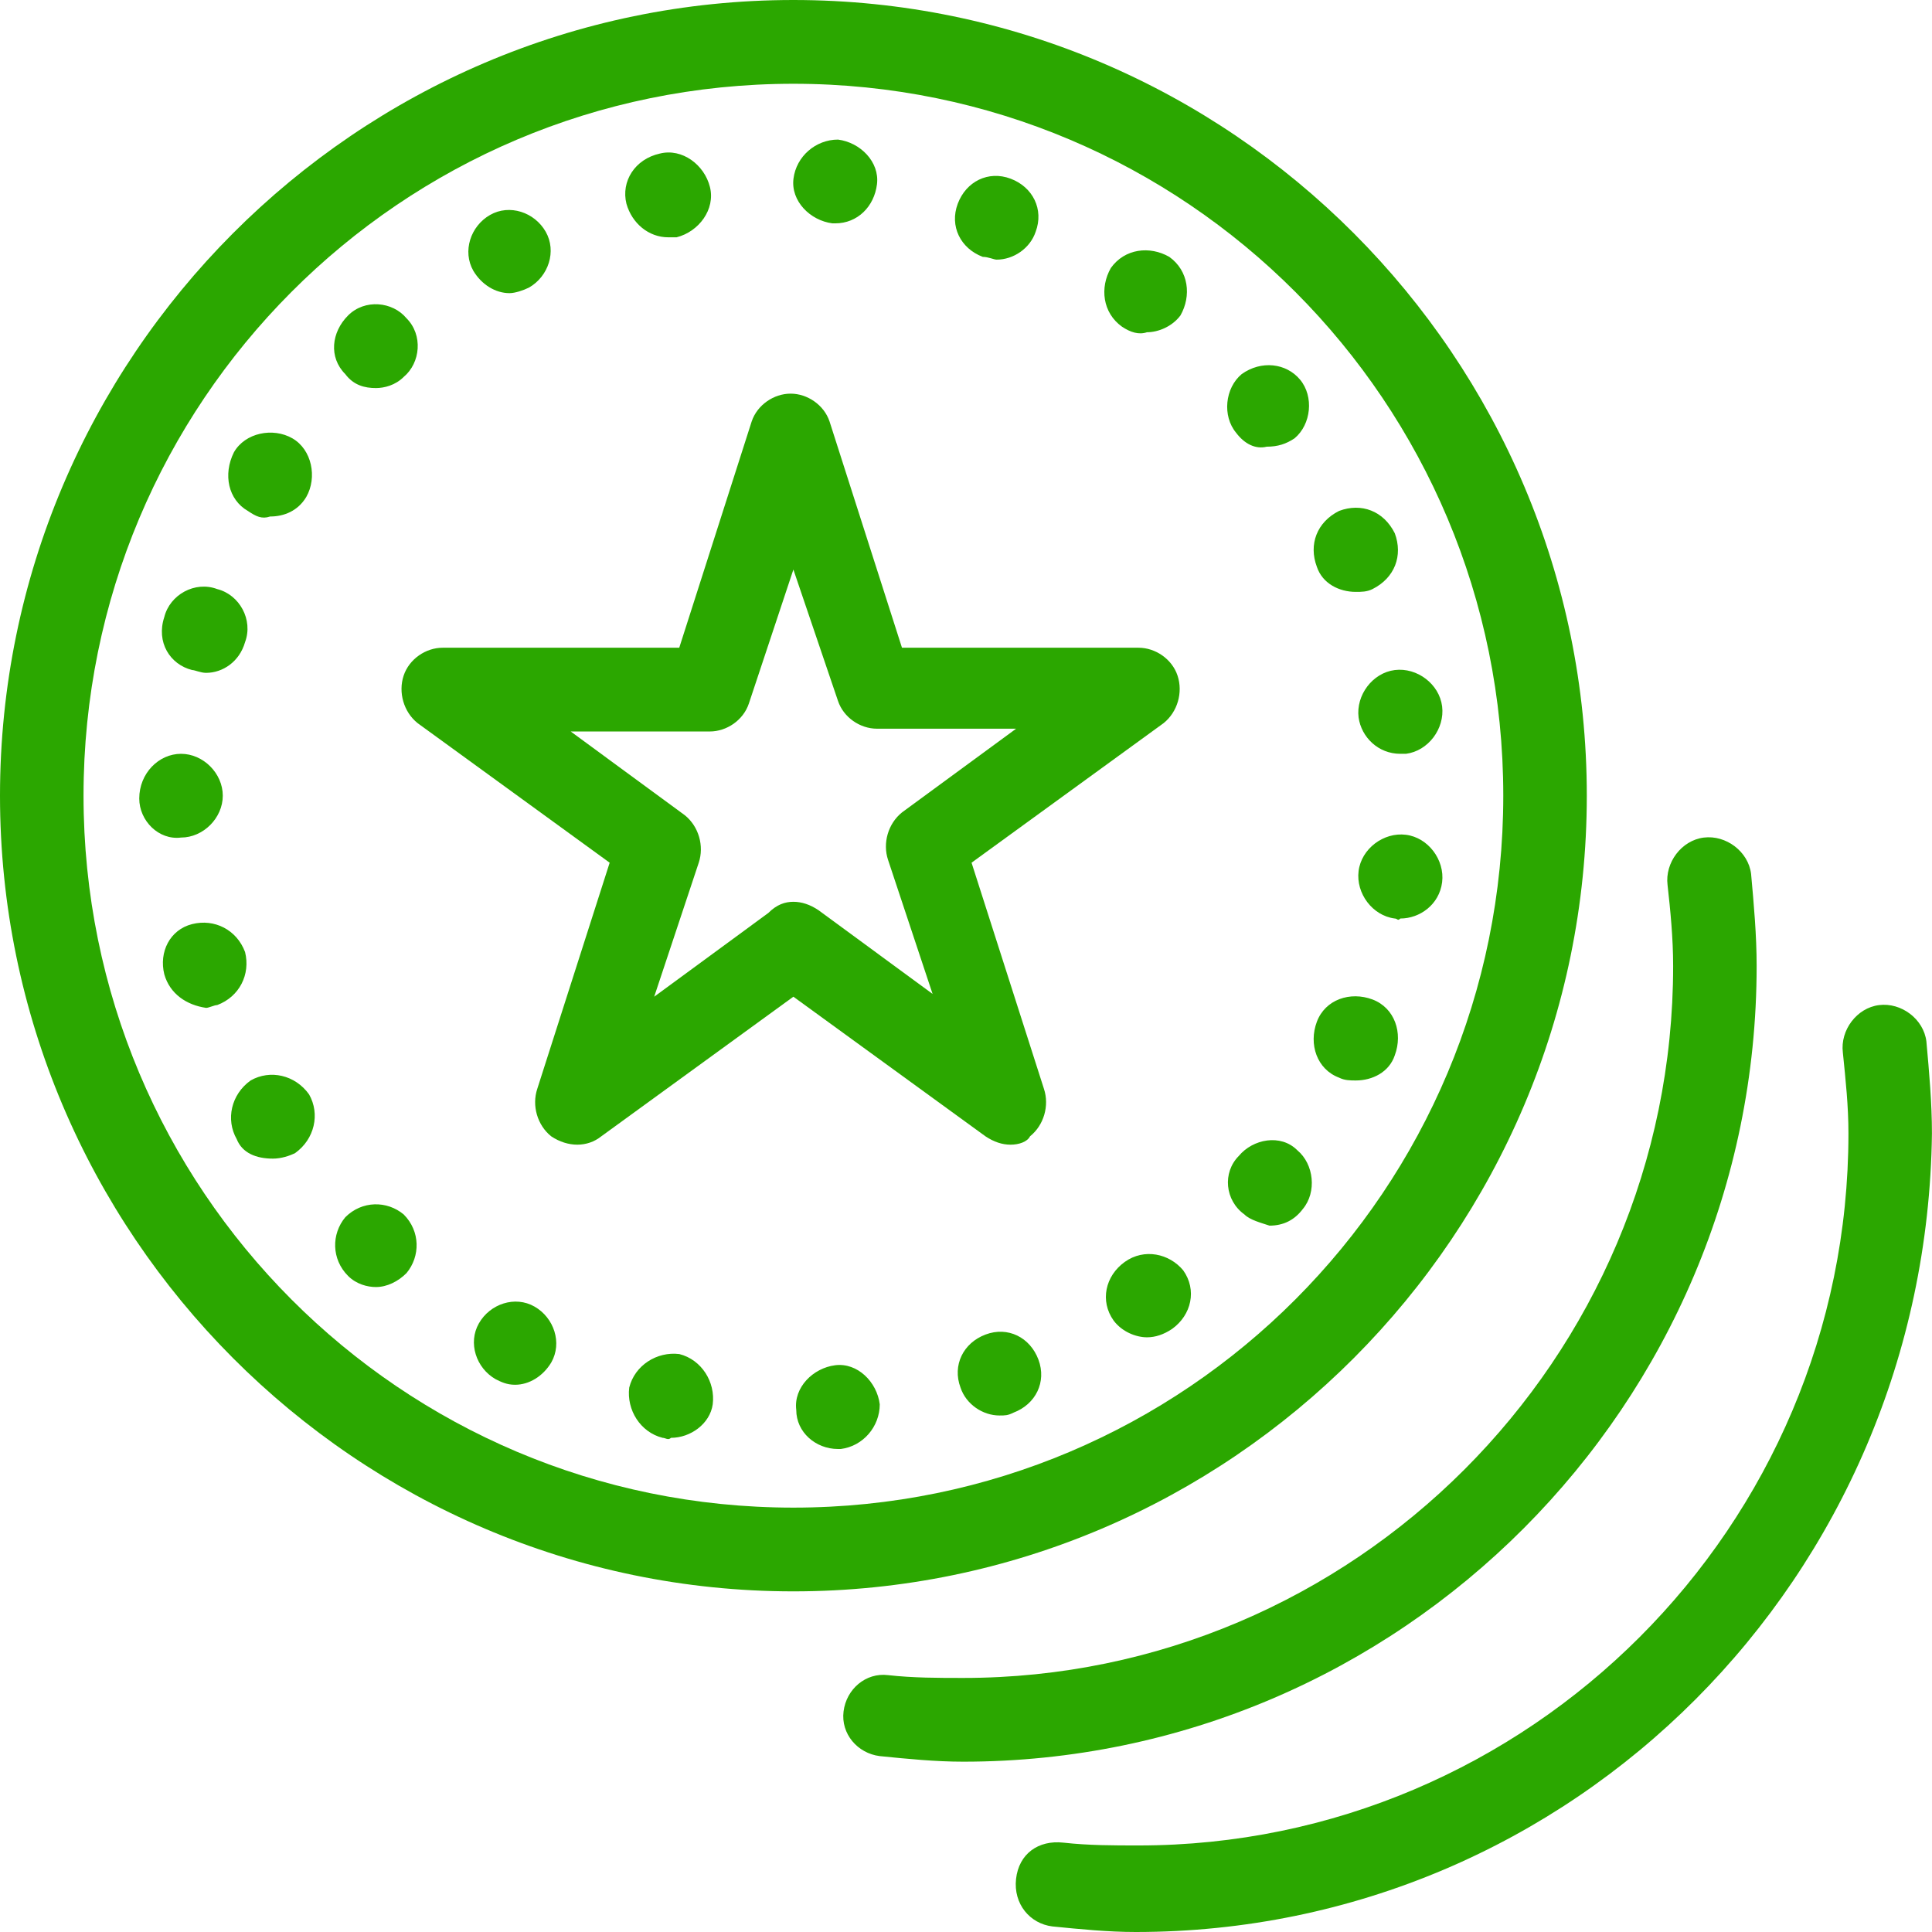
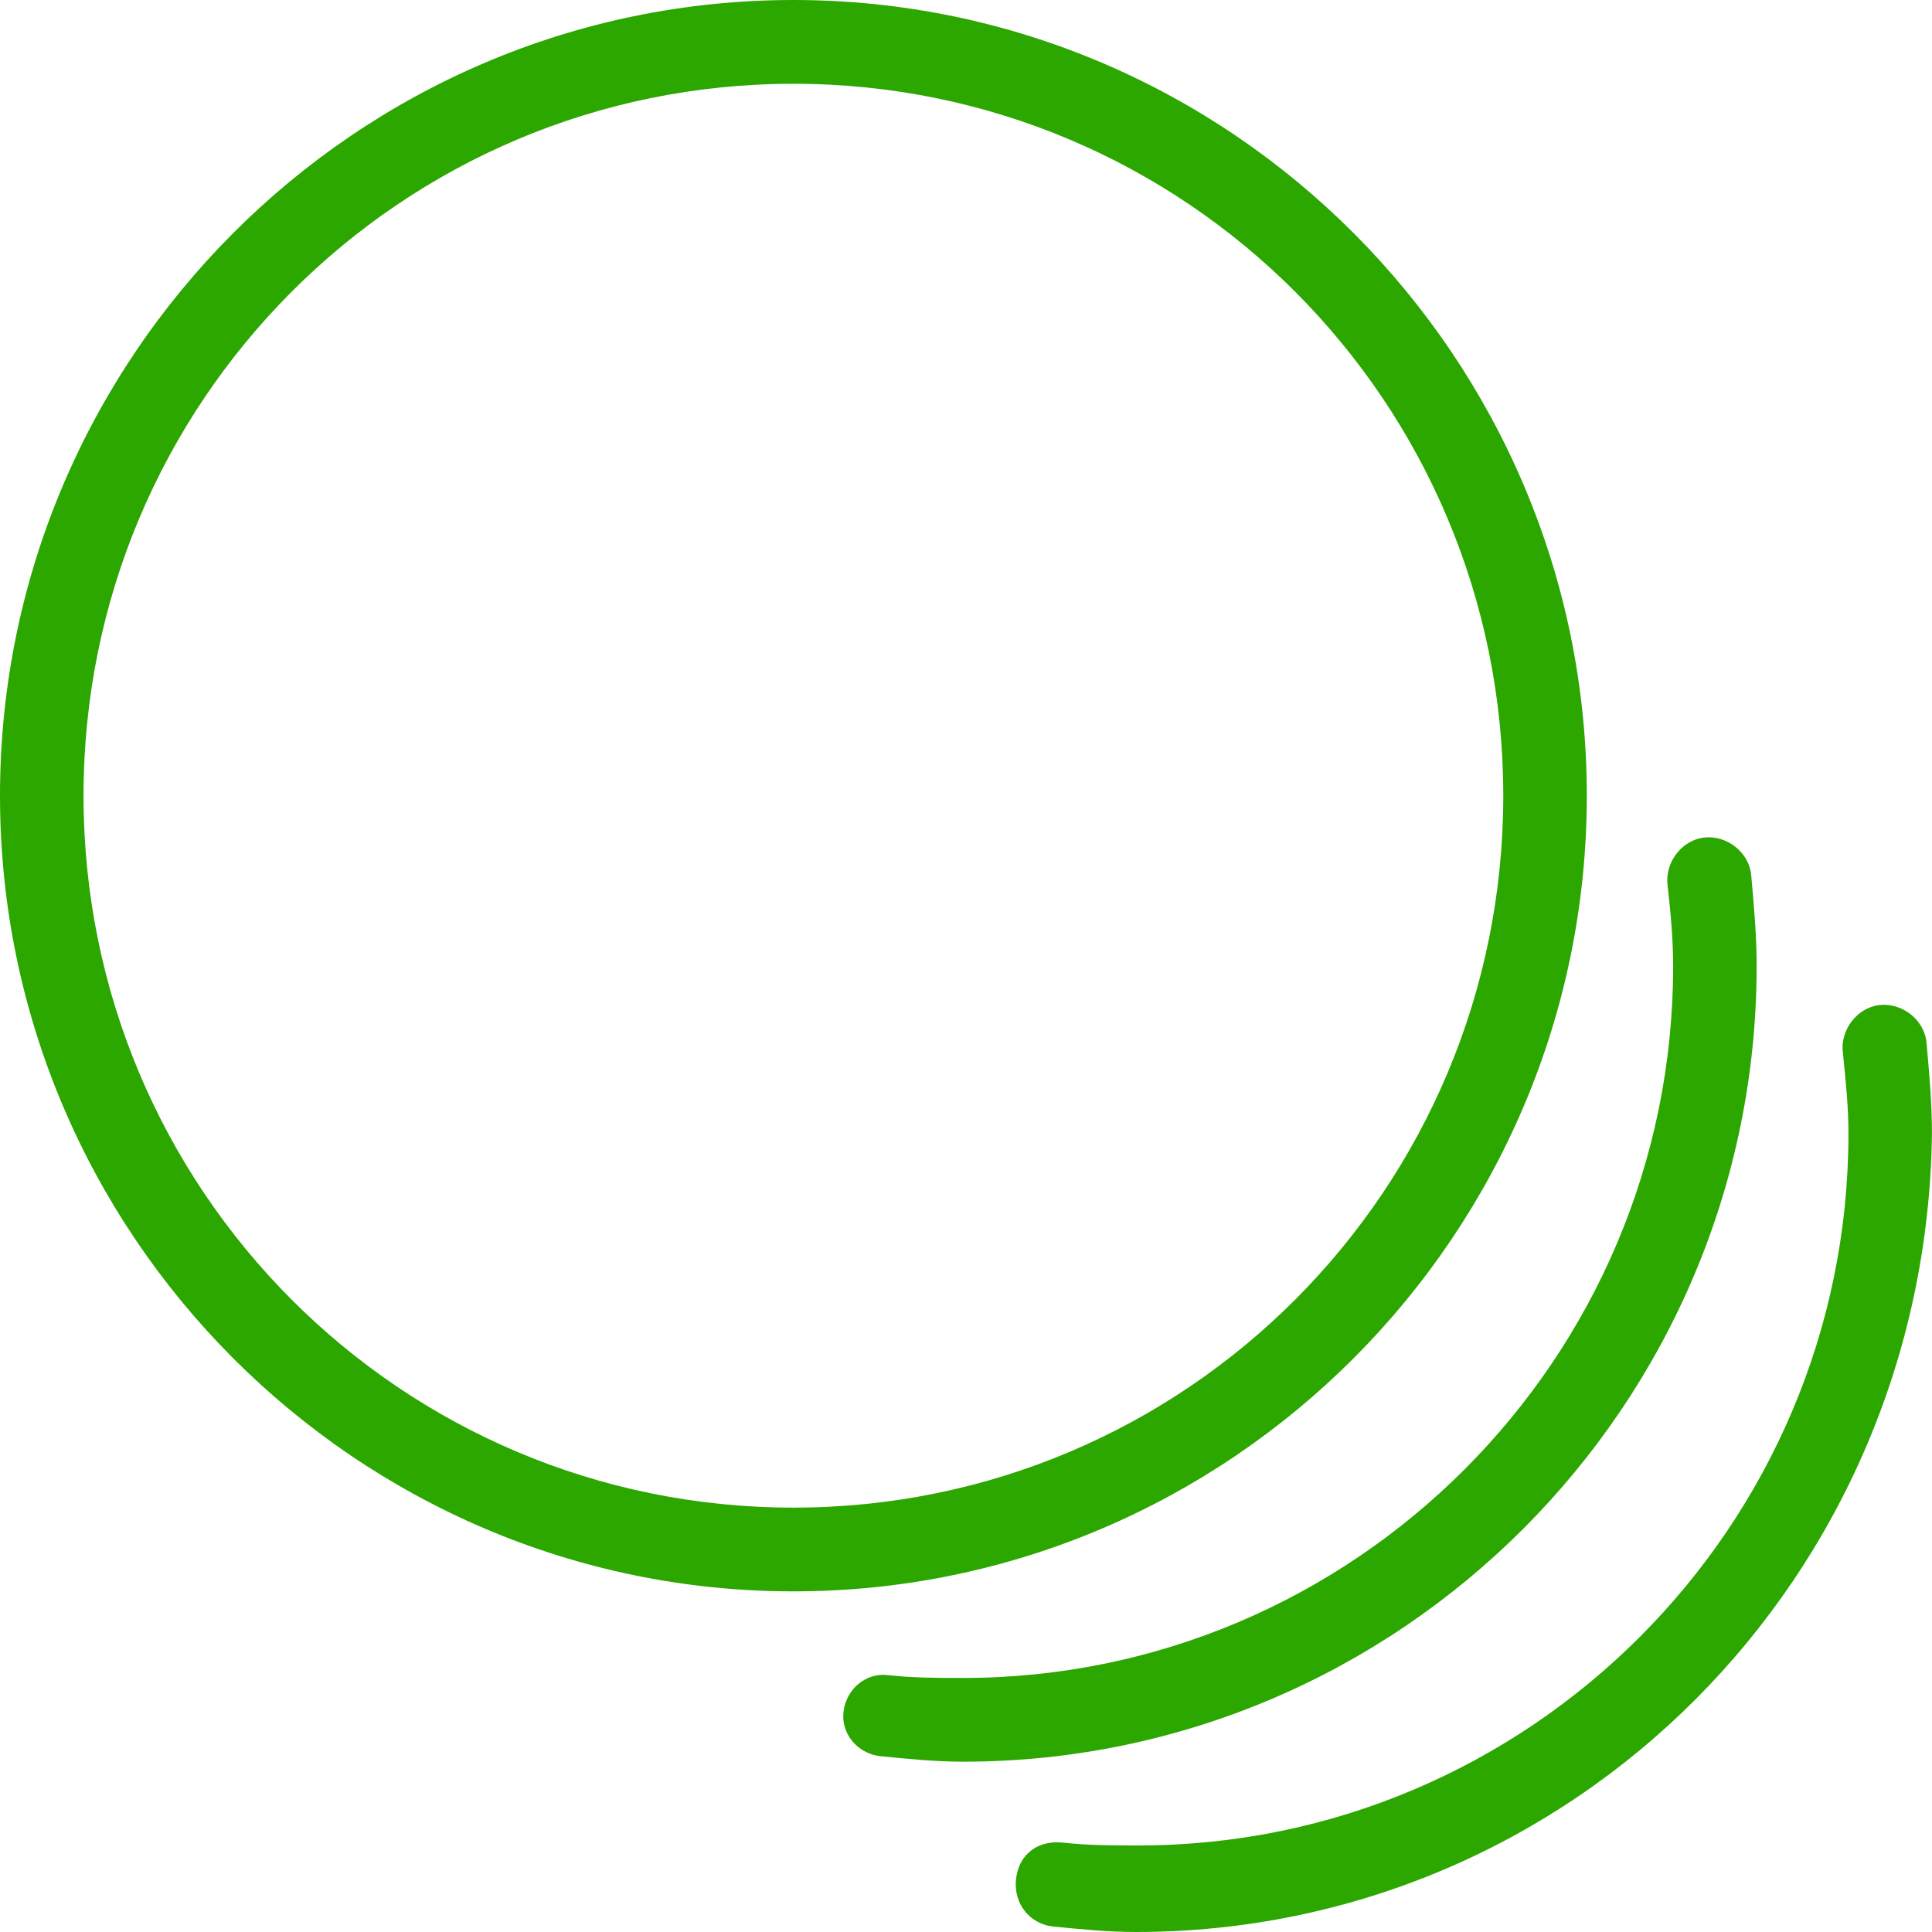
<svg xmlns="http://www.w3.org/2000/svg" width="64" height="64" viewBox="0 0 64 64" fill="none">
-   <path d="M33.475 37.919C33.198 37.919 32.922 37.827 32.645 37.642L26.282 33.017L19.919 37.642C19.458 38.011 18.812 38.011 18.259 37.642C17.798 37.272 17.613 36.624 17.798 36.069L20.196 28.578L13.833 23.954C13.371 23.584 13.187 22.936 13.371 22.381C13.556 21.827 14.109 21.457 14.662 21.457H22.501L24.899 13.965C25.083 13.411 25.637 13.04 26.19 13.04C26.743 13.04 27.297 13.411 27.481 13.965L29.879 21.457H37.717C38.27 21.457 38.824 21.827 39.008 22.381C39.193 22.936 39.008 23.584 38.547 23.954L32.184 28.578L34.582 36.069C34.766 36.624 34.582 37.272 34.121 37.642C34.028 37.827 33.752 37.919 33.475 37.919ZM26.282 29.873C26.559 29.873 26.835 29.965 27.112 30.15L30.893 32.925L29.418 28.485C29.233 27.931 29.418 27.283 29.879 26.913L33.66 24.139H29.049C28.495 24.139 27.942 23.769 27.758 23.214L26.282 18.867L24.807 23.306C24.622 23.861 24.069 24.231 23.515 24.231H18.905L22.686 27.006C23.147 27.376 23.331 28.023 23.147 28.578L21.671 33.017L25.452 30.243C25.729 29.965 26.005 29.873 26.282 29.873Z" fill="#2BA700" />
  <path d="M31.909 58.358C30.987 58.358 30.065 58.266 29.142 58.173C28.405 58.081 27.851 57.433 27.944 56.693C28.036 55.953 28.681 55.399 29.419 55.491C30.249 55.584 31.079 55.584 31.909 55.584C44.82 55.584 55.425 45.04 55.425 32C55.425 31.075 55.333 30.15 55.24 29.318C55.148 28.578 55.701 27.838 56.439 27.746C57.177 27.653 57.915 28.208 58.007 28.948C58.099 29.965 58.191 30.983 58.191 32C58.191 46.52 46.387 58.358 31.909 58.358Z" fill="#2BA700" />
  <path d="M37.624 64C36.702 64 35.779 63.907 34.857 63.815C34.12 63.722 33.566 63.075 33.658 62.242C33.751 61.41 34.396 60.948 35.226 61.04C36.056 61.133 36.886 61.133 37.716 61.133C50.627 61.133 61.232 50.589 61.232 37.549C61.232 36.624 61.14 35.792 61.047 34.867C60.955 34.127 61.508 33.387 62.246 33.295C62.984 33.202 63.722 33.757 63.814 34.497C63.906 35.514 63.998 36.532 63.998 37.549C63.814 52.254 52.102 64 37.624 64Z" fill="#2BA700" />
-   <path d="M26.377 46.705C26.285 45.965 26.93 45.318 27.668 45.225C28.406 45.133 29.051 45.78 29.143 46.52C29.143 47.26 28.59 47.907 27.852 48H27.76C27.022 48 26.377 47.445 26.377 46.705ZM21.95 47.63C21.213 47.445 20.752 46.705 20.844 45.965C21.028 45.225 21.766 44.763 22.504 44.855C23.241 45.04 23.703 45.78 23.61 46.52C23.518 47.167 22.873 47.63 22.227 47.63C22.135 47.722 22.043 47.63 21.95 47.63ZM31.818 45.965C31.541 45.225 31.91 44.485 32.648 44.208C33.386 43.93 34.123 44.3 34.4 45.04C34.676 45.78 34.308 46.52 33.57 46.797C33.386 46.89 33.293 46.89 33.109 46.89C32.556 46.89 32.002 46.52 31.818 45.965ZM16.417 45.687C15.772 45.318 15.495 44.485 15.864 43.838C16.233 43.19 17.063 42.913 17.708 43.283C18.354 43.653 18.631 44.485 18.262 45.133C17.985 45.595 17.524 45.872 17.063 45.872C16.786 45.872 16.602 45.78 16.417 45.687ZM36.89 43.745C36.429 43.098 36.613 42.266 37.259 41.803C37.904 41.341 38.734 41.526 39.195 42.081C39.656 42.728 39.472 43.56 38.826 44.023C38.55 44.208 38.273 44.3 37.996 44.3C37.627 44.3 37.166 44.115 36.89 43.745ZM11.53 42.266C10.976 41.711 10.976 40.878 11.438 40.323C11.991 39.768 12.821 39.768 13.374 40.231C13.927 40.786 13.927 41.618 13.466 42.173C13.19 42.45 12.821 42.635 12.452 42.635C12.175 42.635 11.806 42.543 11.53 42.266ZM41.224 40.231C40.578 39.768 40.486 38.844 41.04 38.289C41.501 37.734 42.423 37.549 42.976 38.104C43.529 38.566 43.622 39.491 43.161 40.046C42.884 40.416 42.515 40.601 42.054 40.601C41.777 40.508 41.408 40.416 41.224 40.231ZM7.841 37.734C7.472 37.086 7.656 36.254 8.302 35.792C8.948 35.422 9.778 35.607 10.239 36.254C10.607 36.901 10.423 37.734 9.778 38.196C9.593 38.289 9.316 38.381 9.04 38.381C8.486 38.381 8.025 38.196 7.841 37.734ZM44.359 35.699C43.622 35.422 43.345 34.589 43.622 33.849C43.898 33.109 44.728 32.832 45.466 33.109C46.204 33.387 46.48 34.219 46.204 34.959C46.019 35.514 45.466 35.792 44.913 35.792C44.728 35.792 44.544 35.791 44.359 35.699ZM5.443 32.277C5.259 31.537 5.628 30.797 6.365 30.612C7.103 30.427 7.841 30.797 8.118 31.537C8.302 32.277 7.933 33.017 7.195 33.294C7.103 33.294 6.919 33.387 6.827 33.387C6.181 33.294 5.628 32.925 5.443 32.277ZM46.204 30.427C45.466 30.335 44.913 29.595 45.005 28.855C45.097 28.115 45.835 27.56 46.573 27.653C47.31 27.745 47.864 28.485 47.772 29.225C47.679 29.965 47.034 30.427 46.388 30.427C46.296 30.52 46.296 30.427 46.204 30.427ZM4.613 26.451C4.613 26.358 4.613 26.358 4.613 26.451C4.613 25.618 5.259 24.971 5.997 24.971C6.734 24.971 7.38 25.618 7.38 26.358C7.38 27.098 6.734 27.745 5.997 27.745C5.259 27.838 4.613 27.191 4.613 26.451ZM45.005 23.768C44.913 23.029 45.466 22.289 46.204 22.196C46.942 22.104 47.679 22.659 47.772 23.399C47.864 24.139 47.31 24.878 46.573 24.971C46.48 24.971 46.48 24.971 46.388 24.971C45.651 24.971 45.097 24.416 45.005 23.768ZM6.365 22.196C5.628 22.011 5.167 21.271 5.443 20.439C5.628 19.699 6.458 19.237 7.195 19.514C7.933 19.699 8.394 20.532 8.118 21.271C7.933 21.919 7.38 22.289 6.827 22.289C6.642 22.289 6.458 22.196 6.365 22.196ZM43.622 18.774C43.345 18.035 43.622 17.295 44.359 16.925C45.097 16.647 45.835 16.925 46.204 17.665C46.48 18.404 46.204 19.144 45.466 19.514C45.282 19.607 45.097 19.607 44.913 19.607C44.359 19.607 43.806 19.329 43.622 18.774ZM8.21 16.925C7.564 16.555 7.38 15.722 7.749 14.982C8.118 14.335 9.04 14.15 9.685 14.52C10.331 14.89 10.515 15.815 10.146 16.462C9.87 16.925 9.409 17.11 8.948 17.11C8.671 17.202 8.486 17.11 8.21 16.925ZM40.947 14.335C40.486 13.78 40.578 12.855 41.132 12.393C41.777 11.931 42.607 12.023 43.068 12.578C43.529 13.133 43.437 14.058 42.884 14.52C42.607 14.705 42.331 14.797 41.962 14.797C41.593 14.89 41.224 14.705 40.947 14.335ZM11.438 12.393C10.884 11.838 10.976 11.006 11.53 10.451C12.083 9.896 13.005 9.988 13.466 10.543C14.02 11.098 13.927 12.023 13.374 12.485C13.097 12.763 12.729 12.855 12.452 12.855C12.083 12.855 11.714 12.763 11.438 12.393ZM37.166 10.821C36.521 10.358 36.429 9.526 36.798 8.878C37.259 8.231 38.089 8.139 38.734 8.509C39.38 8.971 39.472 9.803 39.103 10.451C38.826 10.821 38.365 11.006 37.996 11.006C37.72 11.098 37.443 11.006 37.166 10.821ZM15.68 8.971C15.311 8.324 15.587 7.491 16.233 7.121C16.878 6.751 17.708 7.029 18.077 7.676C18.446 8.324 18.169 9.156 17.524 9.526C17.339 9.618 17.063 9.711 16.878 9.711C16.417 9.711 15.956 9.433 15.68 8.971ZM32.556 8.509C31.818 8.231 31.449 7.491 31.726 6.751C32.002 6.011 32.74 5.641 33.478 5.919C34.215 6.196 34.584 6.936 34.308 7.676C34.123 8.231 33.57 8.601 33.017 8.601C32.924 8.601 32.74 8.509 32.556 8.509ZM20.752 6.751C20.567 6.011 21.028 5.272 21.858 5.087C22.596 4.902 23.334 5.457 23.518 6.196C23.703 6.936 23.149 7.676 22.412 7.861C22.319 7.861 22.227 7.861 22.135 7.861C21.489 7.861 20.936 7.399 20.752 6.751ZM27.576 7.399C26.838 7.306 26.192 6.659 26.285 5.919C26.377 5.179 27.022 4.624 27.76 4.624C28.498 4.717 29.143 5.364 29.051 6.104C28.959 6.844 28.406 7.399 27.668 7.399C27.576 7.399 27.576 7.399 27.576 7.399Z" fill="#2BA700" />
  <path d="M26.282 52.716C11.804 52.716 0 40.878 0 26.358C0 11.838 11.804 0 26.282 0C40.761 0 52.565 11.838 52.565 26.358C52.565 40.878 40.761 52.716 26.282 52.716ZM26.282 2.775C13.28 2.775 2.767 13.318 2.767 26.358C2.767 39.399 13.28 49.942 26.282 49.942C39.285 49.942 49.798 39.399 49.798 26.358C49.798 13.318 39.285 2.775 26.282 2.775Z" fill="#2BA700" />
</svg>